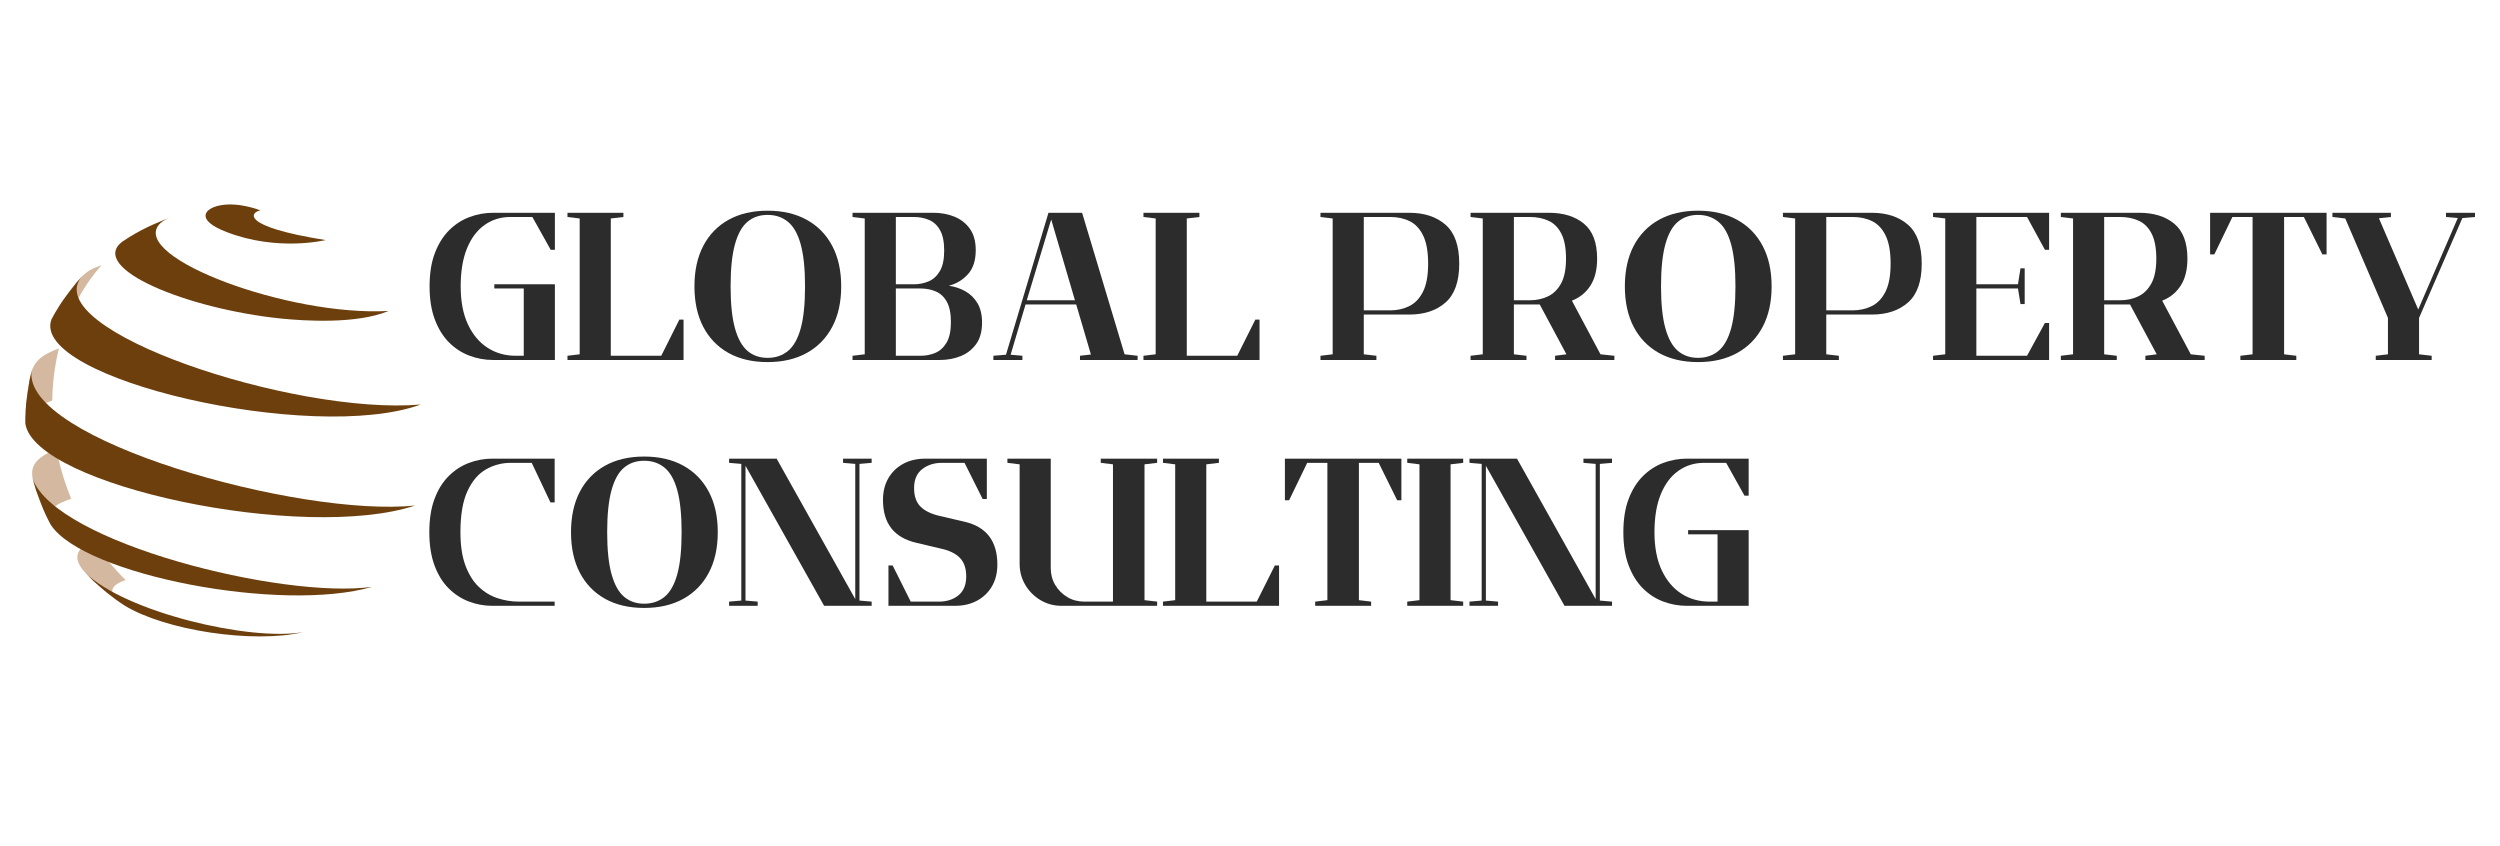
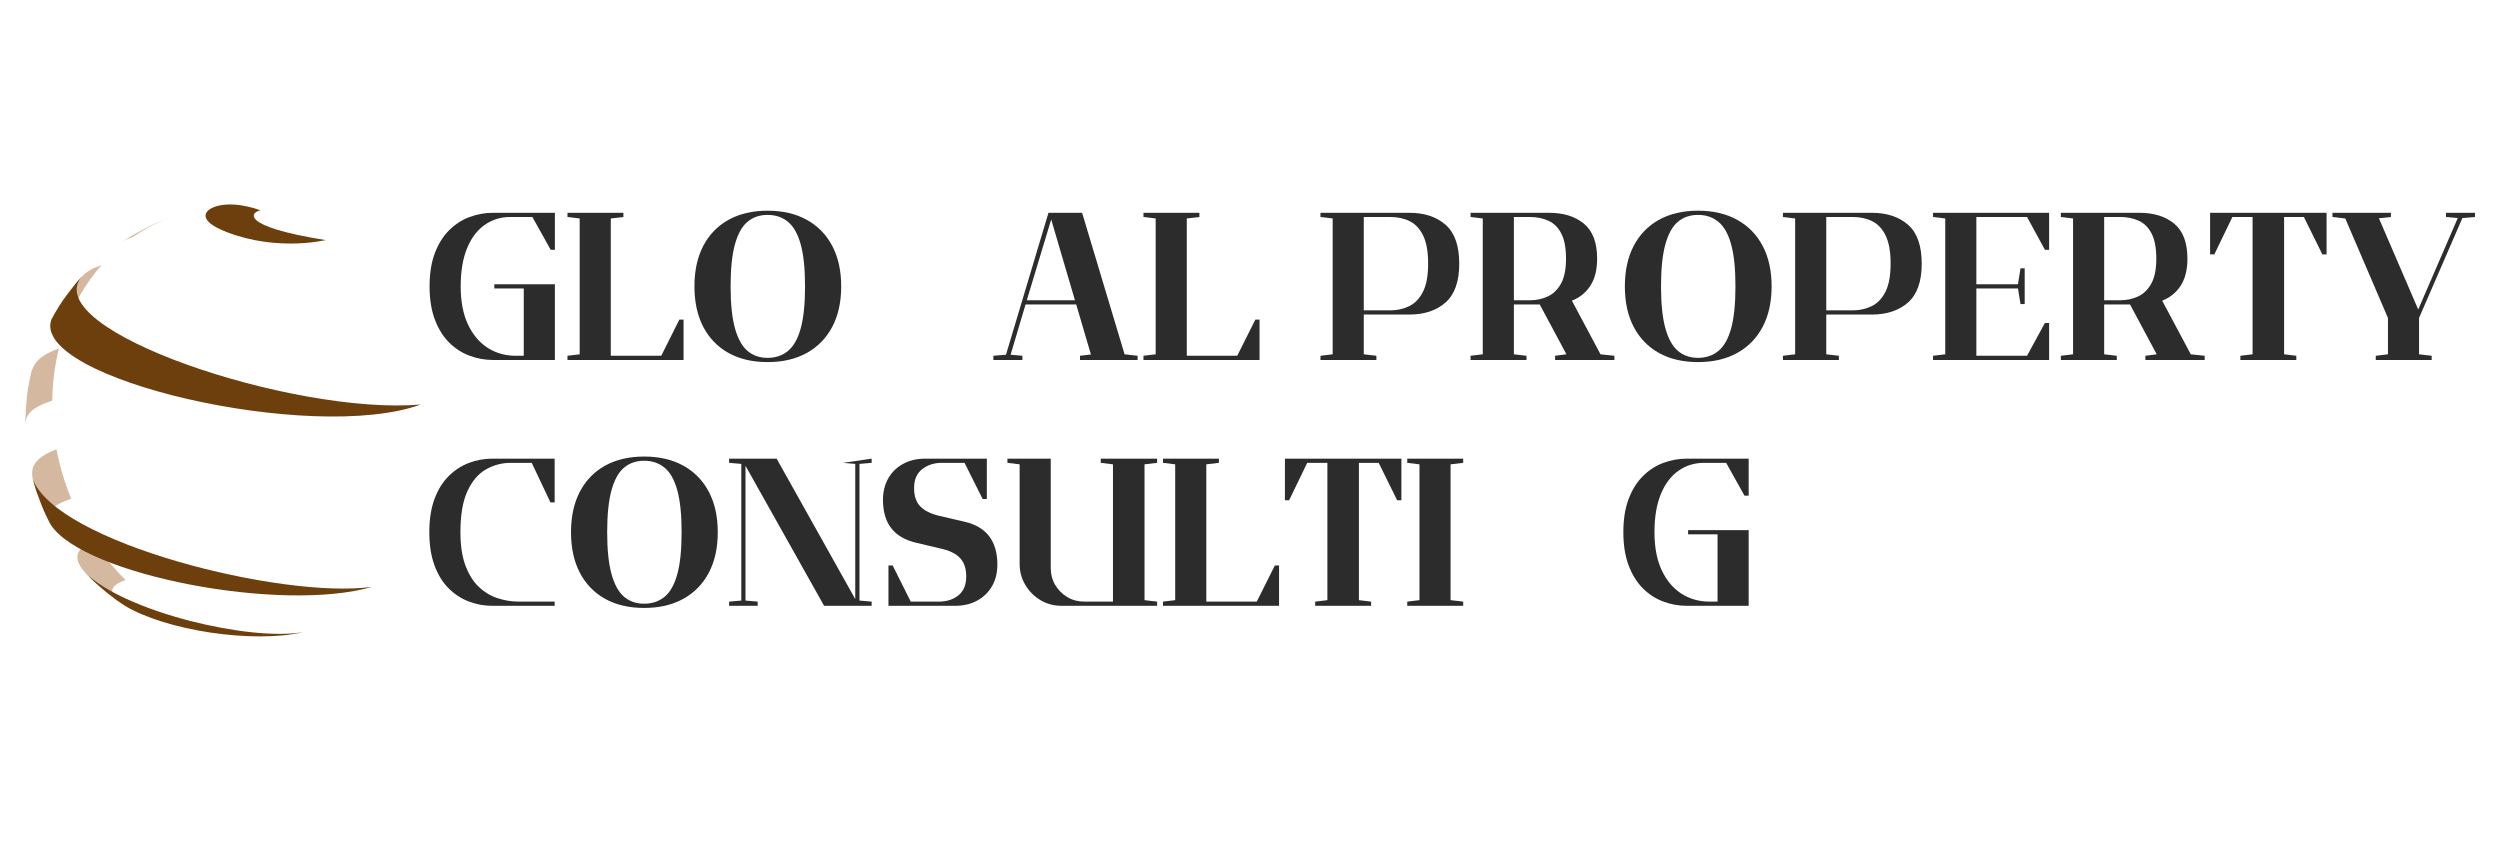
<svg xmlns="http://www.w3.org/2000/svg" width="1920" zoomAndPan="magnify" viewBox="0 0 1440 487.5" height="650" preserveAspectRatio="xMidYMid meet" version="1.0">
  <defs>
    <g />
    <clipPath id="f0dcc613fa">
      <path d="M 28 159 L 242.445 159 L 242.445 240 L 28 240 Z M 28 159 " clip-rule="nonzero" />
    </clipPath>
  </defs>
  <path fill="#d4b9a0" d="M 72.395 334.109 C 62.359 337.465 62.059 342.352 71.496 348.633 C 65.973 344.785 60.75 341.148 53.891 334.691 L 49.211 330.016 C 38.012 317.961 49.996 313.223 53.934 311.668 C 59.312 319.824 65.504 327.371 72.395 334.109 " fill-opacity="1" fill-rule="nonzero" />
  <path fill="#d4b9a0" d="M 41.016 287.258 C 32.875 290.125 25.262 293.648 29.285 302.336 L 28.656 301.145 C 23.441 290.094 23.129 289.43 20.734 282.234 L 18.82 275.789 C 18.141 271.375 17.105 264.703 32.527 258.77 C 34.383 268.566 37.246 278.129 41.016 287.258 " fill-opacity="1" fill-rule="nonzero" />
  <path fill="#d4b9a0" d="M 32.605 206.586 C 31.016 214.605 30.191 222.695 30.078 230.746 C 23.371 233.156 15.023 236.152 14.586 243.938 L 14.602 241.594 C 15.324 228.707 15.383 227.656 16.996 219.125 L 18.215 213.609 C 20.379 208.055 23.281 204.703 33.922 200.676 C 33.441 202.617 33.004 204.59 32.605 206.586 " fill-opacity="1" fill-rule="nonzero" />
  <path fill="#d4b9a0" d="M 43.332 175.207 C 37.863 177.207 32.211 179.277 29.637 183.949 L 31.844 180.031 C 38.711 169.332 38.977 168.914 43.656 163.266 L 47.109 159.297 C 50.305 156.414 51.625 155.219 58.543 152.656 C 52.684 159.316 47.562 166.863 43.332 175.207 " fill-opacity="1" fill-rule="nonzero" />
  <path fill="#d4b9a0" d="M 76.805 136.355 C 72.676 137.91 72.676 137.91 70.156 139.391 L 74.727 136.457 C 83.656 131.402 88.582 128.621 99.176 124.859 L 99.621 124.711 C 91.547 127.539 83.887 131.457 76.805 136.355 " fill-opacity="1" fill-rule="nonzero" />
  <path fill="#6c3f0d" d="M 53.891 334.691 C 58.742 339.035 63.758 343.52 71.496 348.633 C 95.051 363.199 146.152 370.855 174.664 364.09 C 143.715 369.512 72.32 352.492 49.211 330.016 L 53.891 334.691 " fill-opacity="1" fill-rule="nonzero" />
  <path fill="#6c3f0d" d="M 20.734 282.234 C 25.055 293.961 25.223 294.418 28.656 301.145 L 29.285 302.336 C 48.129 331.211 162.324 353.211 214.418 338 C 162.754 345.297 32.129 312.492 18.82 275.789 L 20.734 282.234 " fill-opacity="1" fill-rule="nonzero" />
-   <path fill="#6c3f0d" d="M 16.996 219.125 C 14.938 232.258 14.816 233.043 14.602 241.594 L 14.586 243.938 C 19.824 279.785 175.168 312.441 239.199 291.152 C 172.707 298.215 12.605 253.254 18.215 213.609 L 16.996 219.125 " fill-opacity="1" fill-rule="nonzero" />
  <g clip-path="url(#f0dcc613fa)">
    <path fill="#6c3f0d" d="M 29.637 183.949 L 31.844 180.031 C 35.602 173.699 35.906 173.305 43.656 163.266 L 47.109 159.297 C 21.477 190.07 169.477 239.336 242.383 233.004 C 180.078 255.707 17.039 218.117 29.637 183.949 " fill-opacity="1" fill-rule="nonzero" />
  </g>
-   <path fill="#6c3f0d" d="M 74.727 136.457 L 70.156 139.391 C 51.199 154.605 107.445 177.855 161.723 183.465 C 174.242 184.754 205.363 186.918 223.824 179.109 C 166.258 182.355 75.961 148.527 91.469 129.527 C 93.613 126.898 97.512 125.473 99.176 124.859 C 92.633 127.398 83.672 130.875 74.727 136.457 " fill-opacity="1" fill-rule="nonzero" />
  <path fill="#6c3f0d" d="M 150.012 121.191 C 144.613 122.008 137.305 130.289 187.535 138.285 C 187.535 138.285 160.039 145.082 130.461 133.633 C 112.168 126.555 117.855 120.047 126.637 118.309 C 137.617 116.137 150.012 121.191 150.012 121.191 " fill-opacity="1" fill-rule="nonzero" />
  <g fill="#2c2c2c" fill-opacity="1">
    <g transform="translate(242.589, 207.344)">
      <g>
        <path d="M 42.141 -43.594 L 77.031 -43.594 L 77.031 0 L 41.422 0 C 36.734 0 32.188 -0.828 27.781 -2.484 C 23.383 -4.141 19.473 -6.68 16.047 -10.109 C 12.617 -13.547 9.895 -17.945 7.875 -23.312 C 5.852 -28.688 4.844 -35.047 4.844 -42.391 C 4.844 -49.816 5.852 -56.191 7.875 -61.516 C 9.895 -66.848 12.617 -71.227 16.047 -74.656 C 19.473 -78.094 23.383 -80.641 27.781 -82.297 C 32.188 -83.953 36.734 -84.781 41.422 -84.781 L 77.031 -84.781 L 77.031 -63.469 L 74.609 -63.469 L 64.062 -82.359 L 51.344 -82.359 C 45.781 -82.359 40.836 -80.82 36.516 -77.75 C 32.191 -74.688 28.816 -70.188 26.391 -64.25 C 23.973 -58.312 22.766 -51.023 22.766 -42.391 C 22.766 -33.742 24.156 -26.453 26.938 -20.516 C 29.727 -14.586 33.504 -10.086 38.266 -7.016 C 43.035 -3.953 48.445 -2.422 54.5 -2.422 L 59.094 -2.422 L 59.094 -41.172 L 42.141 -41.172 Z M 42.141 -43.594 " />
      </g>
    </g>
  </g>
  <g fill="#2c2c2c" fill-opacity="1">
    <g transform="translate(324.926, 207.344)">
      <g>
        <path d="M 66.375 -23.25 L 68.797 -23.25 L 68.797 0 L 1.938 0 L 1.938 -2.422 L 8.969 -3.266 L 8.969 -81.5 L 1.938 -82.359 L 1.938 -84.781 L 34.156 -84.781 L 34.156 -82.359 L 26.891 -81.5 L 26.891 -2.422 L 55.953 -2.422 Z M 66.375 -23.25 " />
      </g>
    </g>
  </g>
  <g fill="#2c2c2c" fill-opacity="1">
    <g transform="translate(395.155, 207.344)">
      <g>
        <path d="M 46.984 -85.984 C 55.703 -85.984 63.227 -84.227 69.562 -80.719 C 75.906 -77.207 80.789 -72.203 84.219 -65.703 C 87.656 -59.203 89.375 -51.43 89.375 -42.391 C 89.375 -33.348 87.656 -25.578 84.219 -19.078 C 80.789 -12.578 75.906 -7.566 69.562 -4.047 C 63.227 -0.535 55.703 1.219 46.984 1.219 C 38.266 1.219 30.754 -0.535 24.453 -4.047 C 18.16 -7.566 13.316 -12.578 9.922 -19.078 C 6.535 -25.578 4.844 -33.348 4.844 -42.391 C 4.844 -51.43 6.535 -59.203 9.922 -65.703 C 13.316 -72.203 18.16 -77.207 24.453 -80.719 C 30.754 -84.227 38.266 -85.984 46.984 -85.984 Z M 46.984 -83.562 C 42.391 -83.562 38.516 -82.227 35.359 -79.562 C 32.211 -76.906 29.812 -72.566 28.156 -66.547 C 26.5 -60.535 25.672 -52.484 25.672 -42.391 C 25.672 -32.379 26.5 -24.363 28.156 -18.344 C 29.812 -12.332 32.211 -7.973 35.359 -5.266 C 38.516 -2.566 42.391 -1.219 46.984 -1.219 C 51.586 -1.219 55.504 -2.547 58.734 -5.203 C 61.961 -7.867 64.406 -12.207 66.062 -18.219 C 67.719 -24.238 68.547 -32.297 68.547 -42.391 C 68.547 -52.484 67.719 -60.535 66.062 -66.547 C 64.406 -72.566 61.961 -76.906 58.734 -79.562 C 55.504 -82.227 51.586 -83.562 46.984 -83.562 Z M 46.984 -83.562 " />
      </g>
    </g>
  </g>
  <g fill="#2c2c2c" fill-opacity="1">
    <g transform="translate(489.117, 207.344)">
      <g>
-         <path d="M 1.938 -82.359 L 1.938 -84.781 L 48.688 -84.781 C 52.883 -84.781 56.816 -84.051 60.484 -82.594 C 64.16 -81.145 67.148 -78.844 69.453 -75.688 C 71.754 -72.539 72.906 -68.383 72.906 -63.219 C 72.906 -57.32 71.41 -52.719 68.422 -49.406 C 65.441 -46.102 61.77 -43.883 57.406 -42.75 C 60.875 -42.27 64.062 -41.203 66.969 -39.547 C 69.875 -37.891 72.195 -35.586 73.938 -32.641 C 75.676 -29.691 76.547 -26 76.547 -21.562 C 76.547 -16.395 75.395 -12.234 73.094 -9.078 C 70.789 -5.93 67.801 -3.629 64.125 -2.172 C 60.445 -0.723 56.508 0 52.312 0 L 1.938 0 L 1.938 -2.422 L 8.969 -3.266 L 8.969 -81.5 Z M 26.891 -82.359 L 26.891 -43.594 L 37.297 -43.594 C 40.285 -43.594 43.113 -44.156 45.781 -45.281 C 48.445 -46.414 50.602 -48.395 52.25 -51.219 C 53.906 -54.051 54.734 -57.973 54.734 -62.984 C 54.734 -67.984 53.945 -71.895 52.375 -74.719 C 50.801 -77.551 48.68 -79.531 46.016 -80.656 C 43.359 -81.789 40.453 -82.359 37.297 -82.359 Z M 26.891 -41.172 L 26.891 -2.422 L 41.172 -2.422 C 44.16 -2.422 46.988 -2.984 49.656 -4.109 C 52.32 -5.242 54.477 -7.223 56.125 -10.047 C 57.781 -12.879 58.609 -16.797 58.609 -21.797 C 58.609 -26.805 57.82 -30.723 56.25 -33.547 C 54.676 -36.367 52.555 -38.344 49.891 -39.469 C 47.234 -40.602 44.328 -41.172 41.172 -41.172 Z M 26.891 -41.172 " />
-       </g>
+         </g>
    </g>
  </g>
  <g fill="#2c2c2c" fill-opacity="1">
    <g transform="translate(570.243, 207.344)">
      <g>
        <path d="M 36.328 -84.781 L 53.047 -84.781 L 77.516 -3.266 L 85.016 -2.422 L 85.016 0 L 51.828 0 L 51.828 -2.422 L 58.125 -3.156 L 49.656 -31.969 L 20.469 -31.969 L 11.875 -3.031 L 18.656 -2.422 L 18.656 0 L 1.938 0 L 1.938 -2.422 L 9.203 -3.031 L 33.672 -84.781 Z M 35.359 -80.906 L 34.875 -79.688 L 21.188 -34.391 L 48.922 -34.391 L 35.609 -79.688 Z M 35.359 -80.906 " />
      </g>
    </g>
  </g>
  <g fill="#2c2c2c" fill-opacity="1">
    <g transform="translate(656.698, 207.344)">
      <g>
        <path d="M 66.375 -23.25 L 68.797 -23.25 L 68.797 0 L 1.938 0 L 1.938 -2.422 L 8.969 -3.266 L 8.969 -81.5 L 1.938 -82.359 L 1.938 -84.781 L 34.156 -84.781 L 34.156 -82.359 L 26.891 -81.5 L 26.891 -2.422 L 55.953 -2.422 Z M 66.375 -23.25 " />
      </g>
    </g>
  </g>
  <g fill="#2c2c2c" fill-opacity="1">
    <g transform="translate(726.927, 207.344)">
      <g />
    </g>
  </g>
  <g fill="#2c2c2c" fill-opacity="1">
    <g transform="translate(758.651, 207.344)">
      <g>
        <path d="M 1.938 -82.359 L 1.938 -84.781 L 53.047 -84.781 C 61.766 -84.781 68.75 -82.477 74 -77.875 C 79.25 -73.27 81.875 -65.801 81.875 -55.469 C 81.875 -45.219 79.25 -37.77 74 -33.125 C 68.75 -28.477 61.766 -26.156 53.047 -26.156 L 26.891 -26.156 L 26.891 -3.266 L 34.156 -2.422 L 34.156 0 L 1.938 0 L 1.938 -2.422 L 8.969 -3.266 L 8.969 -81.5 Z M 26.891 -82.359 L 26.891 -28.578 L 42.141 -28.578 C 46.098 -28.578 49.734 -29.383 53.047 -31 C 56.359 -32.613 59.004 -35.379 60.984 -39.297 C 62.961 -43.211 63.953 -48.602 63.953 -55.469 C 63.953 -62.332 63 -67.723 61.094 -71.641 C 59.195 -75.555 56.613 -78.32 53.344 -79.938 C 50.07 -81.551 46.336 -82.359 42.141 -82.359 Z M 26.891 -82.359 " />
      </g>
    </g>
  </g>
  <g fill="#2c2c2c" fill-opacity="1">
    <g transform="translate(845.105, 207.344)">
      <g>
        <path d="M 1.938 -82.359 L 1.938 -84.781 L 46.984 -84.781 C 55.461 -84.781 62.223 -82.68 67.266 -78.484 C 72.316 -74.285 74.844 -67.582 74.844 -58.375 C 74.844 -52 73.551 -46.812 70.969 -42.812 C 68.383 -38.812 64.832 -35.926 60.312 -34.156 L 76.781 -3.266 L 84.781 -2.422 L 84.781 0 L 50.625 0 L 50.625 -2.422 L 57.156 -3.266 L 41.781 -31.969 L 26.891 -31.969 L 26.891 -3.266 L 34.156 -2.422 L 34.156 0 L 1.938 0 L 1.938 -2.422 L 8.969 -3.266 L 8.969 -81.5 Z M 26.891 -82.359 L 26.891 -34.391 L 36.094 -34.391 C 39.883 -34.391 43.352 -35.133 46.5 -36.625 C 49.656 -38.125 52.18 -40.609 54.078 -44.078 C 55.973 -47.555 56.922 -52.32 56.922 -58.375 C 56.922 -64.426 56.031 -69.207 54.25 -72.719 C 52.477 -76.238 50.016 -78.723 46.859 -80.172 C 43.711 -81.629 40.125 -82.359 36.094 -82.359 Z M 26.891 -82.359 " />
      </g>
    </g>
  </g>
  <g fill="#2c2c2c" fill-opacity="1">
    <g transform="translate(931.075, 207.344)">
      <g>
        <path d="M 46.984 -85.984 C 55.703 -85.984 63.227 -84.227 69.562 -80.719 C 75.906 -77.207 80.789 -72.203 84.219 -65.703 C 87.656 -59.203 89.375 -51.43 89.375 -42.391 C 89.375 -33.348 87.656 -25.578 84.219 -19.078 C 80.789 -12.578 75.906 -7.566 69.562 -4.047 C 63.227 -0.535 55.703 1.219 46.984 1.219 C 38.266 1.219 30.754 -0.535 24.453 -4.047 C 18.16 -7.566 13.316 -12.578 9.922 -19.078 C 6.535 -25.578 4.844 -33.348 4.844 -42.391 C 4.844 -51.43 6.535 -59.203 9.922 -65.703 C 13.316 -72.203 18.16 -77.207 24.453 -80.719 C 30.754 -84.227 38.266 -85.984 46.984 -85.984 Z M 46.984 -83.562 C 42.391 -83.562 38.516 -82.227 35.359 -79.562 C 32.211 -76.906 29.812 -72.566 28.156 -66.547 C 26.5 -60.535 25.672 -52.484 25.672 -42.391 C 25.672 -32.379 26.5 -24.363 28.156 -18.344 C 29.812 -12.332 32.211 -7.973 35.359 -5.266 C 38.516 -2.566 42.391 -1.219 46.984 -1.219 C 51.586 -1.219 55.504 -2.547 58.734 -5.203 C 61.961 -7.867 64.406 -12.207 66.062 -18.219 C 67.719 -24.238 68.547 -32.297 68.547 -42.391 C 68.547 -52.484 67.719 -60.535 66.062 -66.547 C 64.406 -72.566 61.961 -76.906 58.734 -79.562 C 55.504 -82.227 51.586 -83.562 46.984 -83.562 Z M 46.984 -83.562 " />
      </g>
    </g>
  </g>
  <g fill="#2c2c2c" fill-opacity="1">
    <g transform="translate(1025.037, 207.344)">
      <g>
        <path d="M 1.938 -82.359 L 1.938 -84.781 L 53.047 -84.781 C 61.766 -84.781 68.75 -82.477 74 -77.875 C 79.25 -73.27 81.875 -65.801 81.875 -55.469 C 81.875 -45.219 79.25 -37.77 74 -33.125 C 68.75 -28.477 61.766 -26.156 53.047 -26.156 L 26.891 -26.156 L 26.891 -3.266 L 34.156 -2.422 L 34.156 0 L 1.938 0 L 1.938 -2.422 L 8.969 -3.266 L 8.969 -81.5 Z M 26.891 -82.359 L 26.891 -28.578 L 42.141 -28.578 C 46.098 -28.578 49.734 -29.383 53.047 -31 C 56.359 -32.613 59.004 -35.379 60.984 -39.297 C 62.961 -43.211 63.953 -48.602 63.953 -55.469 C 63.953 -62.332 63 -67.723 61.094 -71.641 C 59.195 -75.555 56.613 -78.32 53.344 -79.938 C 50.07 -81.551 46.336 -82.359 42.141 -82.359 Z M 26.891 -82.359 " />
      </g>
    </g>
  </g>
  <g fill="#2c2c2c" fill-opacity="1">
    <g transform="translate(1111.491, 207.344)">
      <g>
        <path d="M 8.969 -84.781 L 68.797 -84.781 L 68.797 -63.469 L 66.375 -63.469 L 56.078 -82.359 L 26.891 -82.359 L 26.891 -43.594 L 50.859 -43.594 L 52.312 -52.797 L 54.734 -52.797 L 54.734 -32.219 L 52.312 -32.219 L 50.859 -41.172 L 26.891 -41.172 L 26.891 -2.422 L 56.078 -2.422 L 66.375 -21.312 L 68.797 -21.312 L 68.797 0 L 1.938 0 L 1.938 -2.422 L 8.969 -3.266 L 8.969 -81.5 L 1.938 -82.359 L 1.938 -84.781 Z M 8.969 -84.781 " />
      </g>
    </g>
  </g>
  <g fill="#2c2c2c" fill-opacity="1">
    <g transform="translate(1185.11, 207.344)">
      <g>
        <path d="M 1.938 -82.359 L 1.938 -84.781 L 46.984 -84.781 C 55.461 -84.781 62.223 -82.68 67.266 -78.484 C 72.316 -74.285 74.844 -67.582 74.844 -58.375 C 74.844 -52 73.551 -46.812 70.969 -42.812 C 68.383 -38.812 64.832 -35.926 60.312 -34.156 L 76.781 -3.266 L 84.781 -2.422 L 84.781 0 L 50.625 0 L 50.625 -2.422 L 57.156 -3.266 L 41.781 -31.969 L 26.891 -31.969 L 26.891 -3.266 L 34.156 -2.422 L 34.156 0 L 1.938 0 L 1.938 -2.422 L 8.969 -3.266 L 8.969 -81.5 Z M 26.891 -82.359 L 26.891 -34.391 L 36.094 -34.391 C 39.883 -34.391 43.352 -35.133 46.5 -36.625 C 49.656 -38.125 52.18 -40.609 54.078 -44.078 C 55.973 -47.555 56.922 -52.32 56.922 -58.375 C 56.922 -64.426 56.031 -69.207 54.25 -72.719 C 52.477 -76.238 50.016 -78.723 46.859 -80.172 C 43.711 -81.629 40.125 -82.359 36.094 -82.359 Z M 26.891 -82.359 " />
      </g>
    </g>
  </g>
  <g fill="#2c2c2c" fill-opacity="1">
    <g transform="translate(1271.08, 207.344)">
      <g>
        <path d="M 4.359 -60.797 L 1.938 -60.797 L 1.938 -84.781 L 69.031 -84.781 L 69.031 -60.797 L 66.609 -60.797 L 55.953 -82.359 L 44.562 -82.359 L 44.562 -3.266 L 51.594 -2.422 L 51.594 0 L 19.375 0 L 19.375 -2.422 L 26.406 -3.266 L 26.406 -82.359 L 14.781 -82.359 Z M 4.359 -60.797 " />
      </g>
    </g>
  </g>
  <g fill="#2c2c2c" fill-opacity="1">
    <g transform="translate(1341.551, 207.344)">
      <g>
        <path d="M 28.703 -81.625 L 51.344 -29.062 L 74.125 -81.75 L 67.344 -82.359 L 67.344 -84.781 L 84.047 -84.781 L 84.047 -82.359 L 76.781 -81.75 L 51.828 -24.219 L 51.828 -3.266 L 59.094 -2.422 L 59.094 0 L 26.891 0 L 26.891 -2.422 L 33.906 -3.266 L 33.906 -24.219 L 9.328 -81.5 L 1.938 -82.359 L 1.938 -84.781 L 35.609 -84.781 L 35.609 -82.359 Z M 28.703 -81.625 " />
      </g>
    </g>
  </g>
  <g fill="#2c2c2c" fill-opacity="1">
    <g transform="translate(242.447, 348.955)">
      <g>
        <path d="M 63.828 -82.359 L 51.828 -82.359 C 46.66 -82.359 41.879 -81.102 37.484 -78.594 C 33.086 -76.094 29.535 -71.938 26.828 -66.125 C 24.117 -60.312 22.766 -52.398 22.766 -42.391 C 22.766 -34.797 23.711 -28.438 25.609 -23.312 C 27.504 -18.188 30.047 -14.086 33.234 -11.016 C 36.43 -7.953 40.047 -5.754 44.078 -4.422 C 48.117 -3.086 52.238 -2.422 56.438 -2.422 L 77.031 -2.422 L 77.031 0 L 41.172 0 C 36.492 0 31.973 -0.828 27.609 -2.484 C 23.254 -4.141 19.359 -6.68 15.922 -10.109 C 12.492 -13.547 9.789 -17.945 7.812 -23.312 C 5.832 -28.688 4.844 -35.047 4.844 -42.391 C 4.844 -49.816 5.832 -56.191 7.812 -61.516 C 9.789 -66.848 12.492 -71.227 15.922 -74.656 C 19.359 -78.094 23.254 -80.641 27.609 -82.297 C 31.973 -83.953 36.492 -84.781 41.172 -84.781 L 77.031 -84.781 L 77.031 -59.578 L 74.609 -59.578 Z M 63.828 -82.359 " />
      </g>
    </g>
  </g>
  <g fill="#2c2c2c" fill-opacity="1">
    <g transform="translate(324.058, 348.955)">
      <g>
        <path d="M 46.984 -85.984 C 55.703 -85.984 63.227 -84.227 69.562 -80.719 C 75.906 -77.207 80.789 -72.203 84.219 -65.703 C 87.656 -59.203 89.375 -51.43 89.375 -42.391 C 89.375 -33.348 87.656 -25.578 84.219 -19.078 C 80.789 -12.578 75.906 -7.566 69.562 -4.047 C 63.227 -0.535 55.703 1.219 46.984 1.219 C 38.266 1.219 30.754 -0.535 24.453 -4.047 C 18.16 -7.566 13.316 -12.578 9.922 -19.078 C 6.535 -25.578 4.844 -33.348 4.844 -42.391 C 4.844 -51.43 6.535 -59.203 9.922 -65.703 C 13.316 -72.203 18.16 -77.207 24.453 -80.719 C 30.754 -84.227 38.266 -85.984 46.984 -85.984 Z M 46.984 -83.562 C 42.391 -83.562 38.516 -82.227 35.359 -79.562 C 32.211 -76.906 29.812 -72.566 28.156 -66.547 C 26.5 -60.535 25.672 -52.484 25.672 -42.391 C 25.672 -32.379 26.5 -24.363 28.156 -18.344 C 29.812 -12.332 32.211 -7.973 35.359 -5.266 C 38.516 -2.566 42.391 -1.219 46.984 -1.219 C 51.586 -1.219 55.504 -2.547 58.734 -5.203 C 61.961 -7.867 64.406 -12.207 66.062 -18.219 C 67.719 -24.238 68.547 -32.297 68.547 -42.391 C 68.547 -52.484 67.719 -60.535 66.062 -66.547 C 64.406 -72.566 61.961 -76.906 58.734 -79.562 C 55.504 -82.227 51.586 -83.562 46.984 -83.562 Z M 46.984 -83.562 " />
      </g>
    </g>
  </g>
  <g fill="#2c2c2c" fill-opacity="1">
    <g transform="translate(418.02, 348.955)">
      <g>
-         <path d="M 1.938 -82.359 L 1.938 -84.781 L 29.312 -84.781 L 74.609 -3.875 L 74.609 -81.75 L 67.578 -82.359 L 67.578 -84.781 L 84.047 -84.781 L 84.047 -82.359 L 77.031 -81.75 L 77.031 -3.031 L 84.047 -2.422 L 84.047 0 L 56.672 0 L 11.391 -80.656 L 11.391 -3.031 L 18.406 -2.422 L 18.406 0 L 1.938 0 L 1.938 -2.422 L 8.969 -3.031 L 8.969 -81.75 Z M 1.938 -82.359 " />
+         <path d="M 1.938 -82.359 L 1.938 -84.781 L 29.312 -84.781 L 74.609 -3.875 L 74.609 -81.75 L 67.578 -82.359 L 84.047 -84.781 L 84.047 -82.359 L 77.031 -81.75 L 77.031 -3.031 L 84.047 -2.422 L 84.047 0 L 56.672 0 L 11.391 -80.656 L 11.391 -3.031 L 18.406 -2.422 L 18.406 0 L 1.938 0 L 1.938 -2.422 L 8.969 -3.031 L 8.969 -81.75 Z M 1.938 -82.359 " />
      </g>
    </g>
  </g>
  <g fill="#2c2c2c" fill-opacity="1">
    <g transform="translate(503.748, 348.955)">
      <g>
        <path d="M 51.828 -82.359 L 38.75 -82.359 C 34.312 -82.359 30.535 -81.145 27.422 -78.719 C 24.316 -76.301 22.766 -72.672 22.766 -67.828 C 22.766 -63.223 23.973 -59.688 26.391 -57.219 C 28.816 -54.758 32.453 -52.961 37.297 -51.828 L 51.828 -48.438 C 64.43 -45.531 70.734 -37.297 70.734 -23.734 C 70.734 -19.055 69.723 -14.941 67.703 -11.391 C 65.68 -7.836 62.832 -5.051 59.156 -3.031 C 55.488 -1.008 51.191 0 46.266 0 L 8 0 L 8 -23.25 L 10.422 -23.25 L 20.828 -2.422 L 37.062 -2.422 C 41.582 -2.422 45.332 -3.629 48.312 -6.047 C 51.301 -8.473 52.797 -12.109 52.797 -16.953 C 52.797 -21.555 51.582 -25.109 49.156 -27.609 C 46.738 -30.117 43.109 -31.895 38.266 -32.938 L 23.984 -36.328 C 17.68 -37.785 12.914 -40.551 9.688 -44.625 C 6.457 -48.707 4.844 -54.18 4.844 -61.047 C 4.844 -65.723 5.852 -69.836 7.875 -73.391 C 9.895 -76.941 12.738 -79.727 16.406 -81.75 C 20.082 -83.77 24.383 -84.781 29.312 -84.781 L 64.672 -84.781 L 64.672 -61.531 L 62.25 -61.531 Z M 51.828 -82.359 " />
      </g>
    </g>
  </g>
  <g fill="#2c2c2c" fill-opacity="1">
    <g transform="translate(578.336, 348.955)">
      <g>
        <path d="M 1.938 -82.359 L 1.938 -84.781 L 26.891 -84.781 L 26.891 -21.797 C 26.891 -18.16 27.754 -14.891 29.484 -11.984 C 31.223 -9.078 33.547 -6.754 36.453 -5.016 C 39.359 -3.285 42.629 -2.422 46.266 -2.422 L 62.734 -2.422 L 62.734 -81.5 L 55.703 -82.359 L 55.703 -84.781 L 88.172 -84.781 L 88.172 -82.359 L 80.906 -81.5 L 80.906 -3.266 L 88.172 -2.422 L 88.172 0 L 33.188 0 C 28.738 0 24.676 -1.086 21 -3.266 C 17.332 -5.453 14.41 -8.379 12.234 -12.047 C 10.055 -15.723 8.969 -19.781 8.969 -24.219 L 8.969 -81.5 Z M 1.938 -82.359 " />
      </g>
    </g>
  </g>
  <g fill="#2c2c2c" fill-opacity="1">
    <g transform="translate(667.938, 348.955)">
      <g>
        <path d="M 66.375 -23.25 L 68.797 -23.25 L 68.797 0 L 1.938 0 L 1.938 -2.422 L 8.969 -3.266 L 8.969 -81.5 L 1.938 -82.359 L 1.938 -84.781 L 34.156 -84.781 L 34.156 -82.359 L 26.891 -81.5 L 26.891 -2.422 L 55.953 -2.422 Z M 66.375 -23.25 " />
      </g>
    </g>
  </g>
  <g fill="#2c2c2c" fill-opacity="1">
    <g transform="translate(738.167, 348.955)">
      <g>
        <path d="M 4.359 -60.797 L 1.938 -60.797 L 1.938 -84.781 L 69.031 -84.781 L 69.031 -60.797 L 66.609 -60.797 L 55.953 -82.359 L 44.562 -82.359 L 44.562 -3.266 L 51.594 -2.422 L 51.594 0 L 19.375 0 L 19.375 -2.422 L 26.406 -3.266 L 26.406 -82.359 L 14.781 -82.359 Z M 4.359 -60.797 " />
      </g>
    </g>
  </g>
  <g fill="#2c2c2c" fill-opacity="1">
    <g transform="translate(808.638, 348.955)">
      <g>
        <path d="M 1.938 -82.359 L 1.938 -84.781 L 34.156 -84.781 L 34.156 -82.359 L 26.891 -81.5 L 26.891 -3.266 L 34.156 -2.422 L 34.156 0 L 1.938 0 L 1.938 -2.422 L 8.969 -3.266 L 8.969 -81.5 Z M 1.938 -82.359 " />
      </g>
    </g>
  </g>
  <g fill="#2c2c2c" fill-opacity="1">
    <g transform="translate(844.479, 348.955)">
      <g>
-         <path d="M 1.938 -82.359 L 1.938 -84.781 L 29.312 -84.781 L 74.609 -3.875 L 74.609 -81.75 L 67.578 -82.359 L 67.578 -84.781 L 84.047 -84.781 L 84.047 -82.359 L 77.031 -81.75 L 77.031 -3.031 L 84.047 -2.422 L 84.047 0 L 56.672 0 L 11.391 -80.656 L 11.391 -3.031 L 18.406 -2.422 L 18.406 0 L 1.938 0 L 1.938 -2.422 L 8.969 -3.031 L 8.969 -81.75 Z M 1.938 -82.359 " />
-       </g>
+         </g>
    </g>
  </g>
  <g fill="#2c2c2c" fill-opacity="1">
    <g transform="translate(930.207, 348.955)">
      <g>
        <path d="M 42.141 -43.594 L 77.031 -43.594 L 77.031 0 L 41.422 0 C 36.734 0 32.188 -0.828 27.781 -2.484 C 23.383 -4.141 19.473 -6.68 16.047 -10.109 C 12.617 -13.547 9.895 -17.945 7.875 -23.312 C 5.852 -28.688 4.844 -35.047 4.844 -42.391 C 4.844 -49.816 5.852 -56.191 7.875 -61.516 C 9.895 -66.848 12.617 -71.227 16.047 -74.656 C 19.473 -78.094 23.383 -80.641 27.781 -82.297 C 32.188 -83.953 36.734 -84.781 41.422 -84.781 L 77.031 -84.781 L 77.031 -63.469 L 74.609 -63.469 L 64.062 -82.359 L 51.344 -82.359 C 45.781 -82.359 40.836 -80.82 36.516 -77.75 C 32.191 -74.688 28.816 -70.188 26.391 -64.25 C 23.973 -58.312 22.766 -51.023 22.766 -42.391 C 22.766 -33.742 24.156 -26.453 26.938 -20.516 C 29.727 -14.586 33.504 -10.086 38.266 -7.016 C 43.035 -3.953 48.445 -2.422 54.5 -2.422 L 59.094 -2.422 L 59.094 -41.172 L 42.141 -41.172 Z M 42.141 -43.594 " />
      </g>
    </g>
  </g>
</svg>